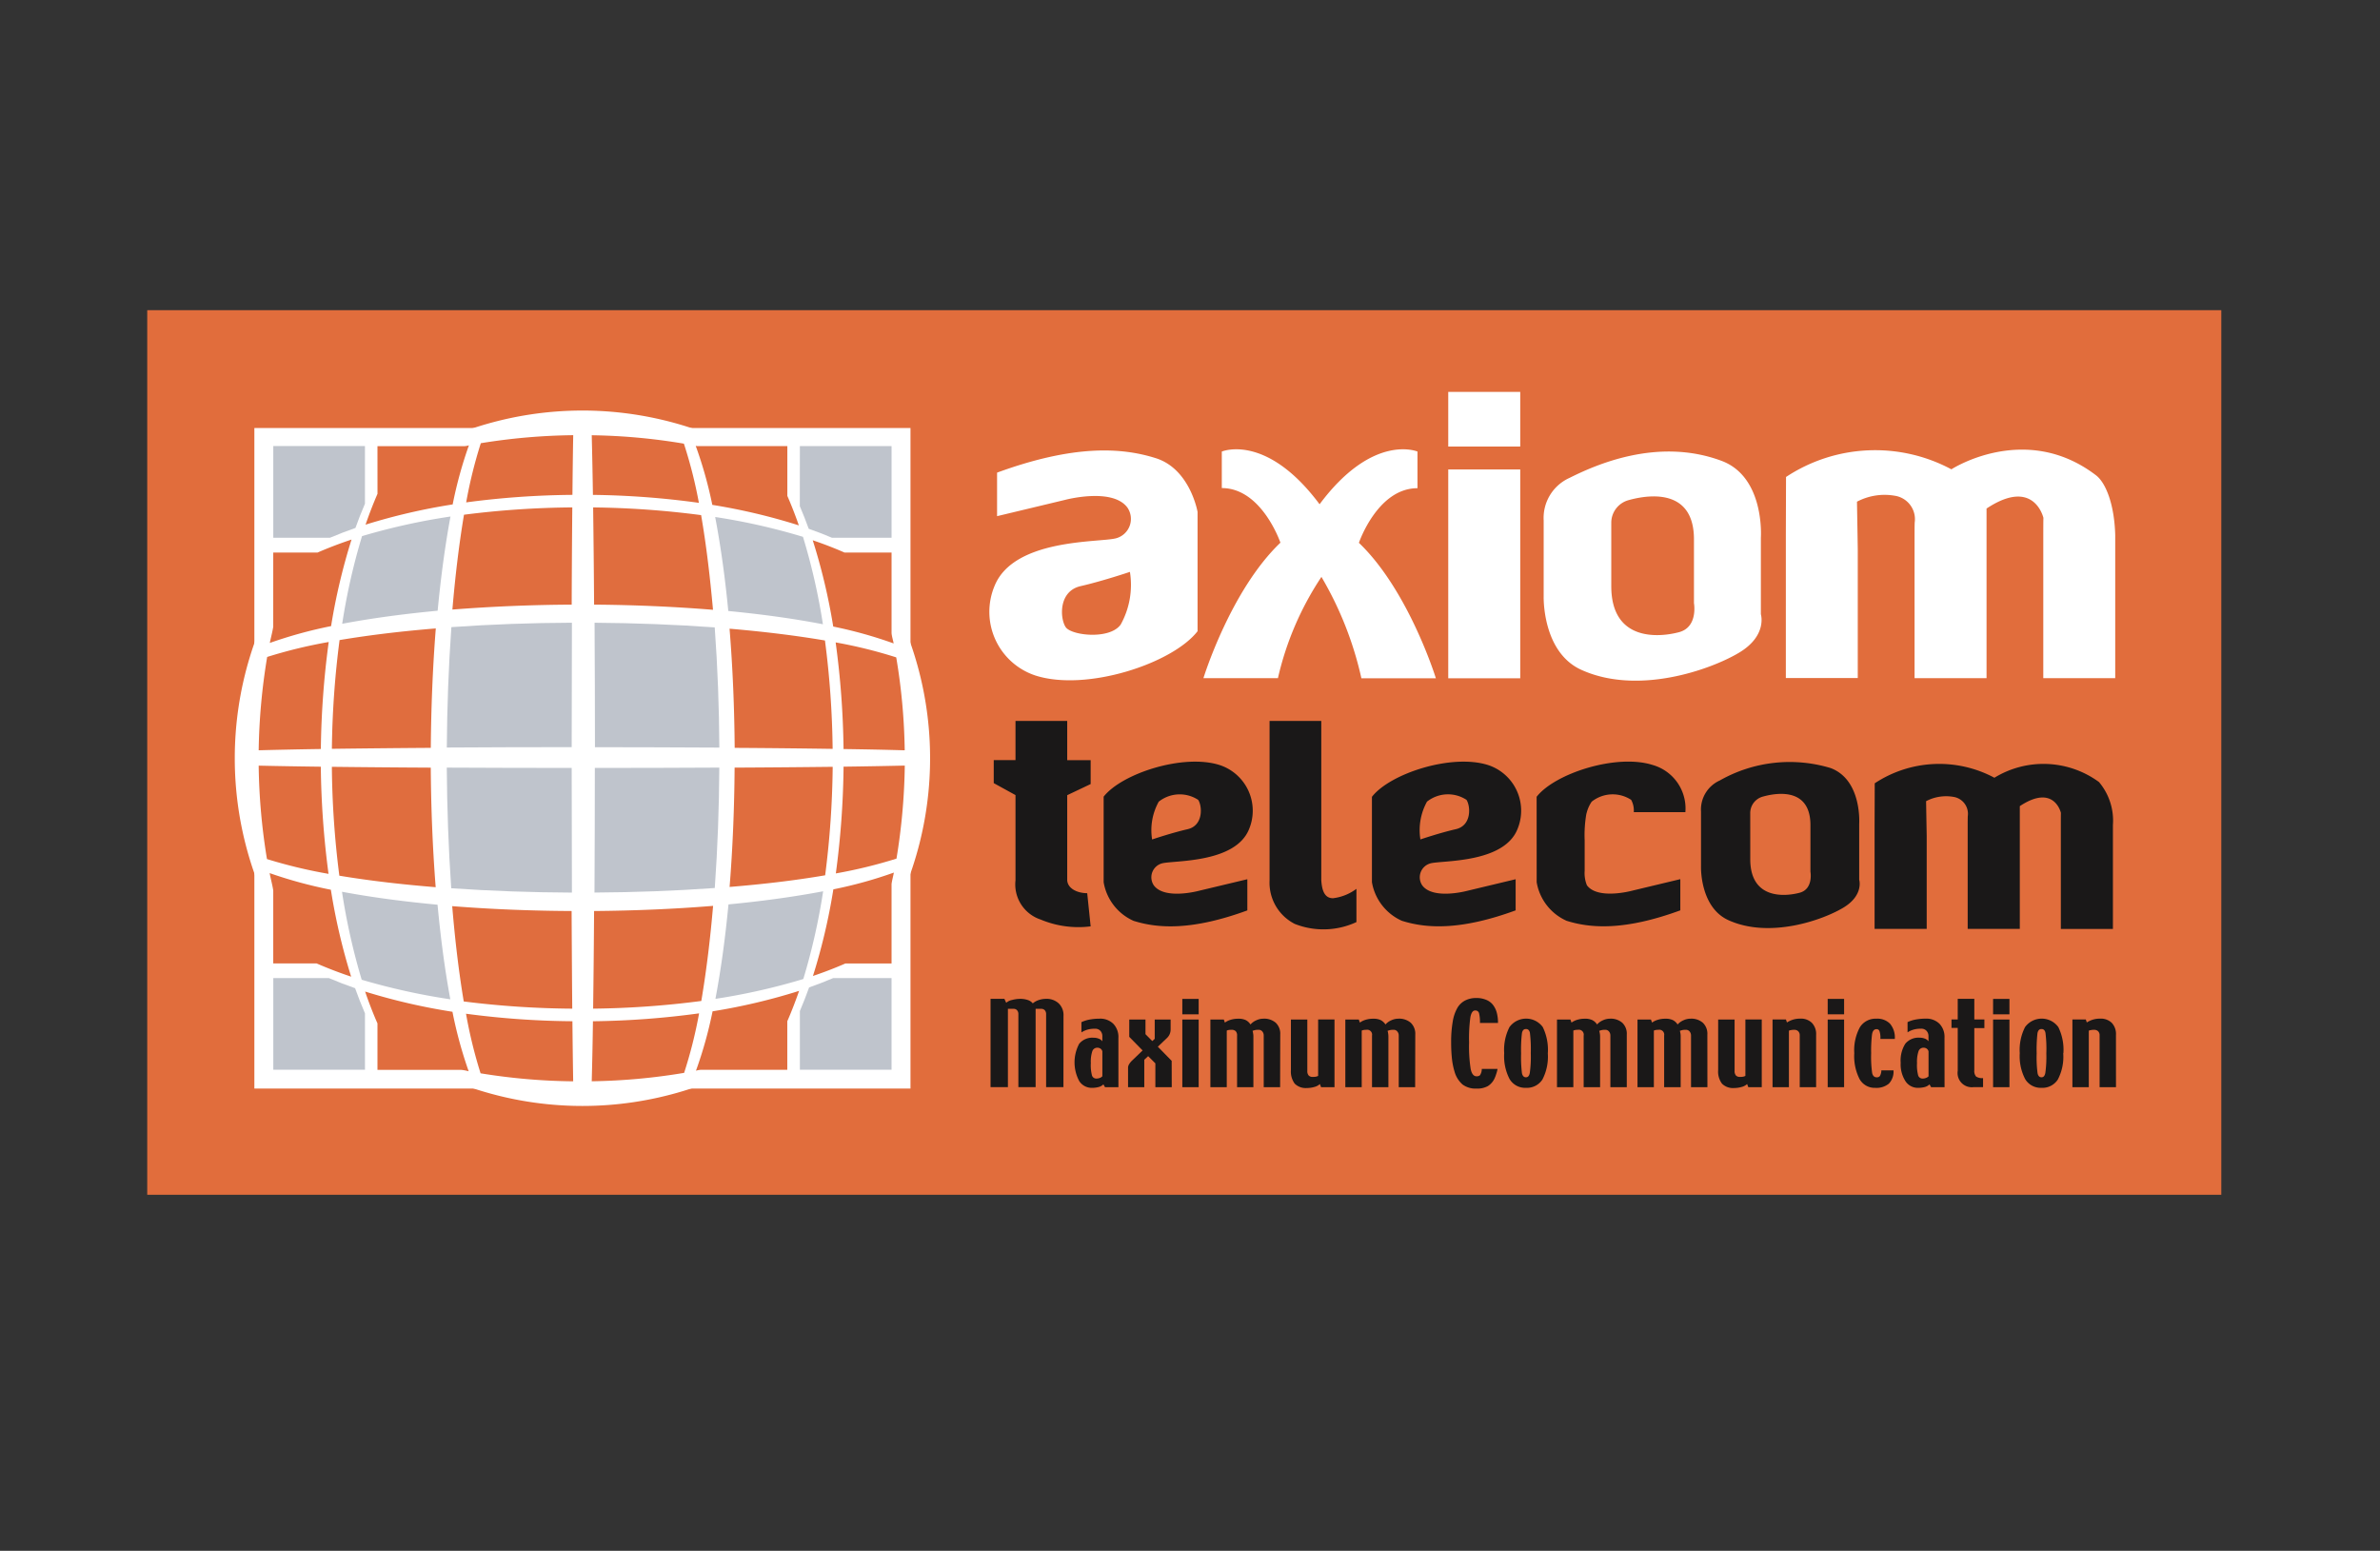
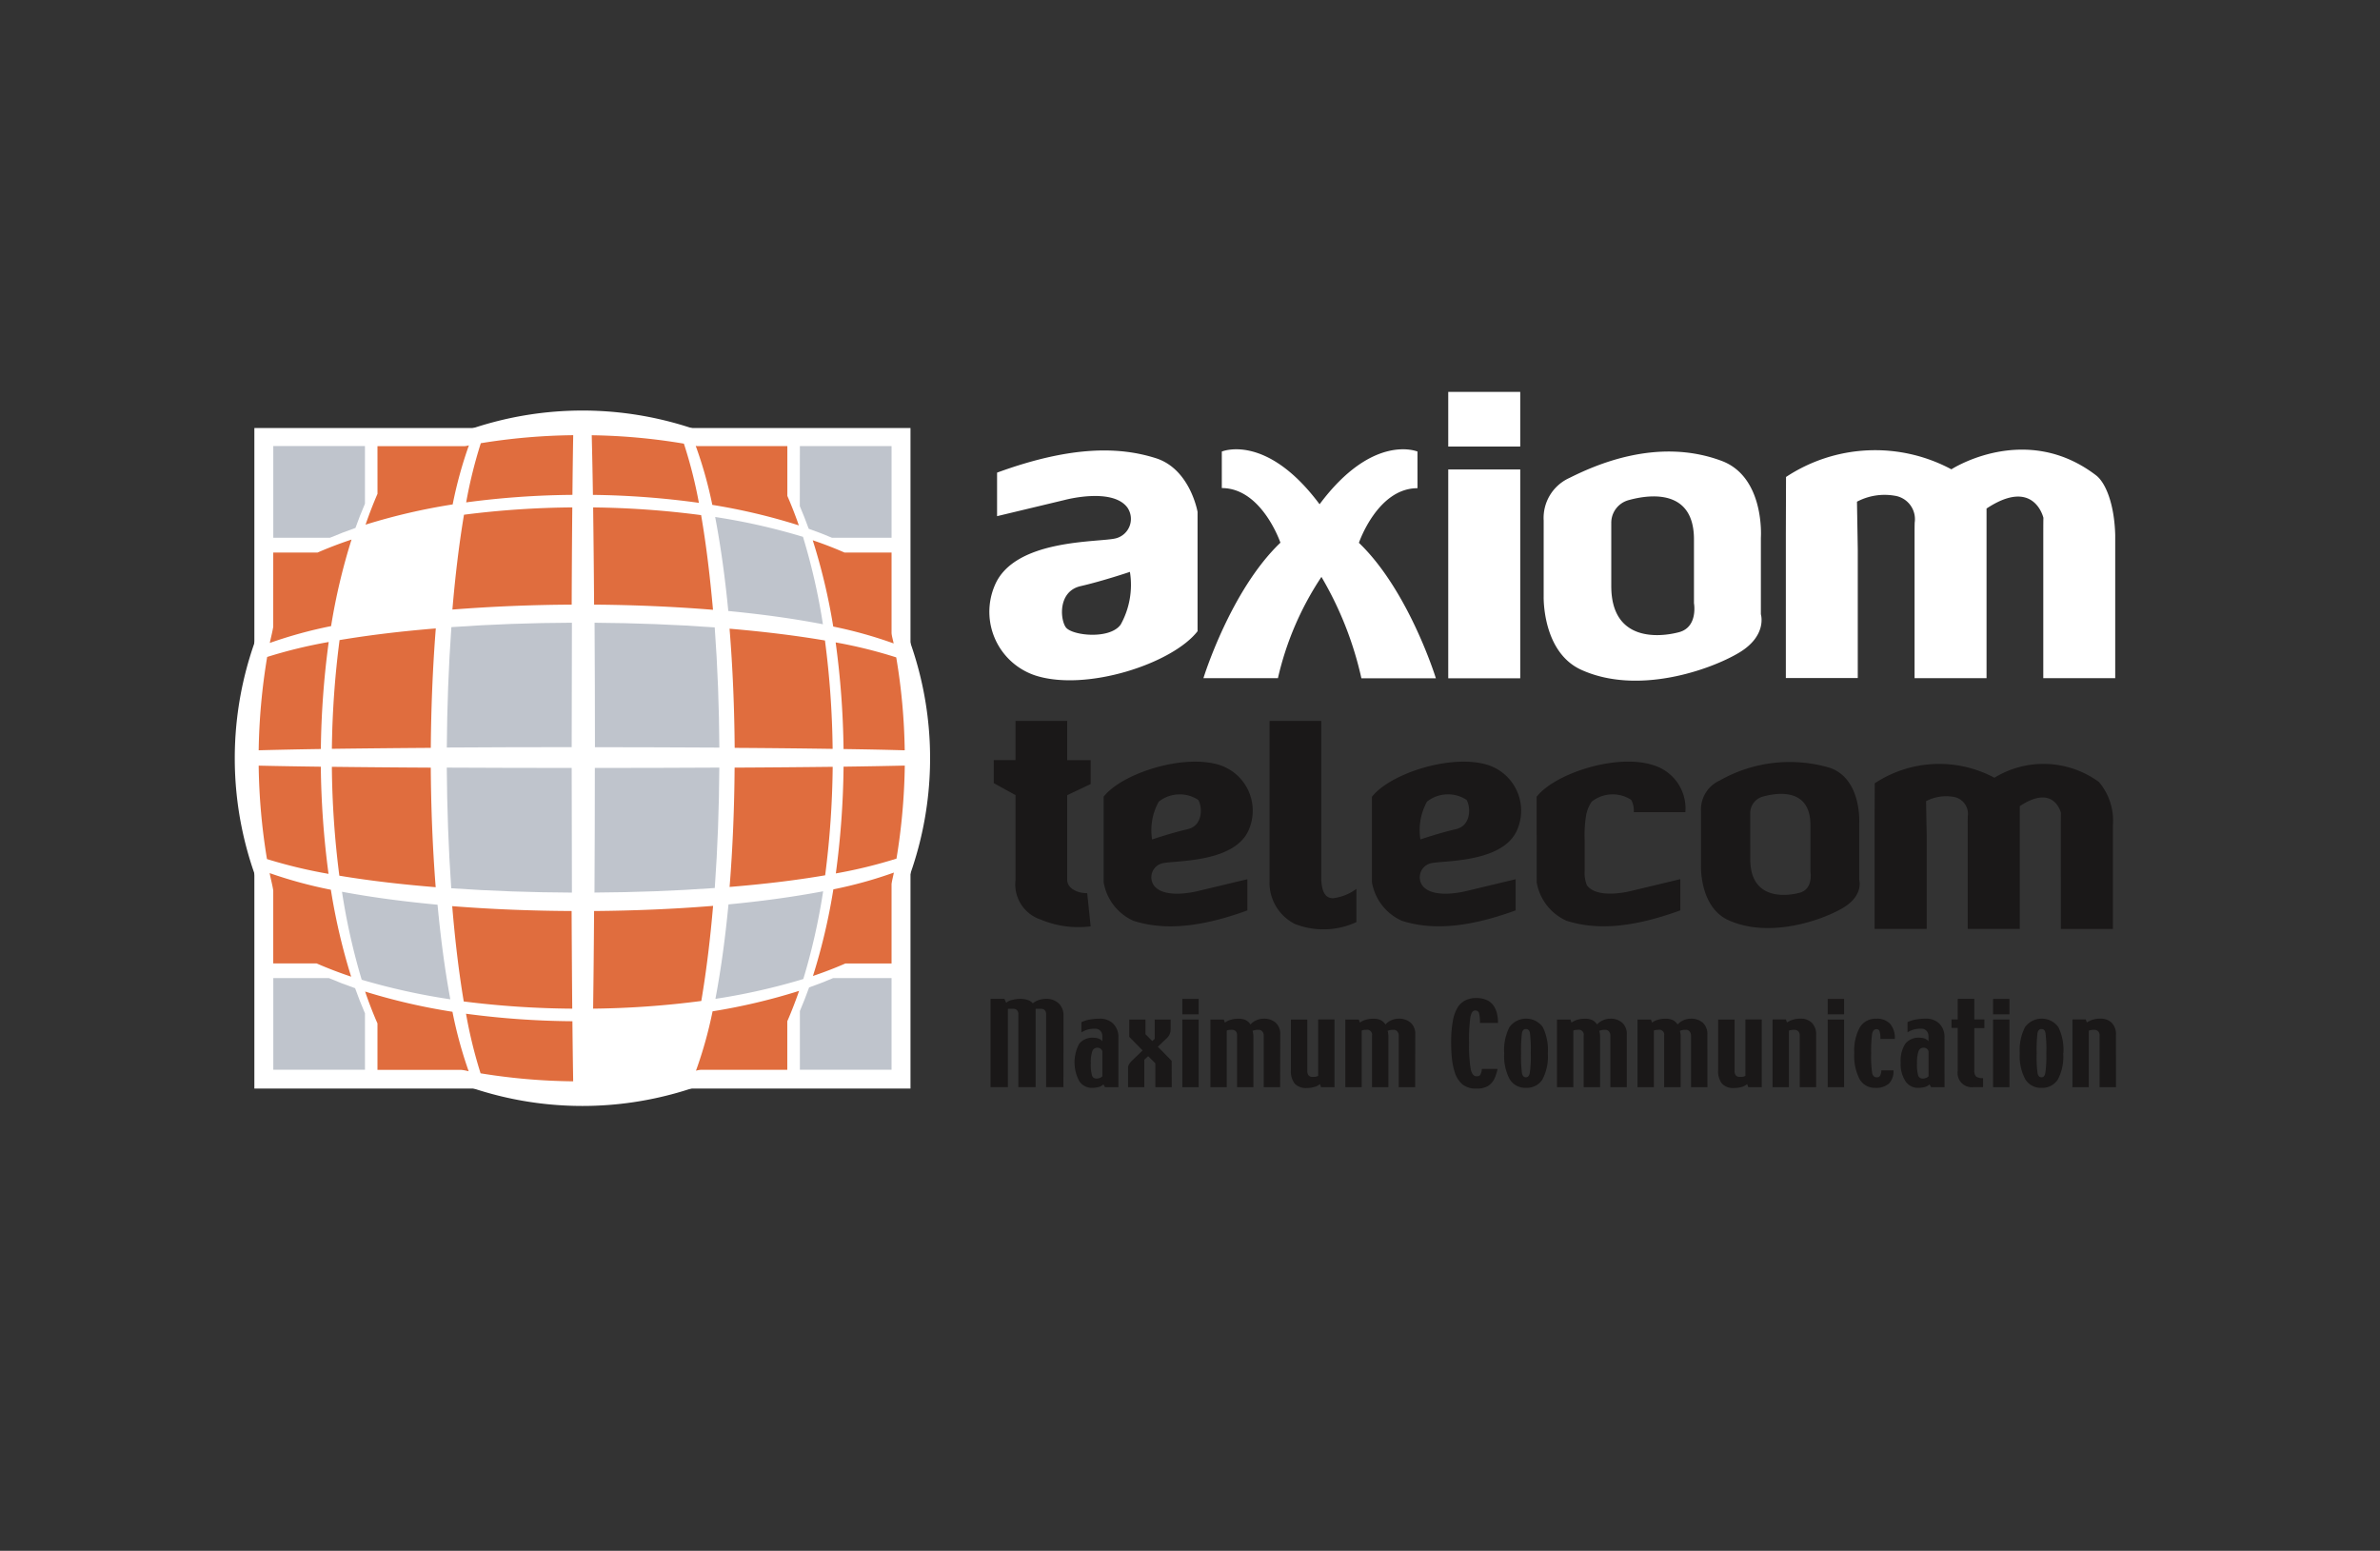
<svg xmlns="http://www.w3.org/2000/svg" id="Group_5" data-name="Group 5" width="132" height="86" viewBox="0 0 132 86">
  <rect x="0" y="0" width="132" height="86" fill="#333333" stroke="none" />
  <defs>
    <clipPath id="clip-path">
      <rect id="Rectangle_3" data-name="Rectangle 3" width="116.94" height="50.009" fill="none" />
    </clipPath>
  </defs>
  <g id="Group_3" data-name="Group 3" transform="translate(2.53 -333.799)">
-     <rect id="Rectangle_1" data-name="Rectangle 1" width="115.032" height="49.055" transform="translate(5.636 351)" fill="#e16d3c" />
    <g id="Group_2" data-name="Group 2" transform="translate(5 352.59)">
      <g id="Group_1" data-name="Group 1" clip-path="url(#clip-path)">
        <path id="Path_1" data-name="Path 1" d="M153.133,120h-.961v-4.05a.311.311,0,0,0-.072-.212.253.253,0,0,0-.2-.08h-.31V120h-.957v-4.05a.313.313,0,0,0-.071-.212.249.249,0,0,0-.2-.08h-.309V120h-.963v-4.895h.769l.1.218a.685.685,0,0,1,.323-.156,1.733,1.733,0,0,1,.446-.062,1.266,1.266,0,0,1,.432.066.579.579,0,0,1,.273.185.943.943,0,0,1,.33-.185,1.254,1.254,0,0,1,.4-.066.976.976,0,0,1,.707.251.9.9,0,0,1,.266.7Z" transform="translate(-101.682 -78.504)" fill="#1a1818" fill-rule="evenodd" />
        <path id="Path_2" data-name="Path 2" d="M166.164,122.355h-.744l-.089-.156a.585.585,0,0,1-.255.145,1.466,1.466,0,0,1-.391.048.821.821,0,0,1-.691-.371,2.193,2.193,0,0,1-.007-2.072.941.941,0,0,1,.8-.336.727.727,0,0,1,.292.054.434.434,0,0,1,.193.143v-.27a.432.432,0,0,0-.108-.31.389.389,0,0,0-.307-.116,1.414,1.414,0,0,0-.389.045,1.282,1.282,0,0,0-.356.158v-.568a1.891,1.891,0,0,1,.469-.147,3.053,3.053,0,0,1,.532-.046,1.028,1.028,0,0,1,.767.283,1.05,1.05,0,0,1,.283.78Zm-.891-.605v-1.383a.262.262,0,0,0-.1-.148.31.31,0,0,0-.184-.053.287.287,0,0,0-.273.195,1.858,1.858,0,0,0-.082.658,2.191,2.191,0,0,0,.068.7.251.251,0,0,0,.246.158.526.526,0,0,0,.19-.037.338.338,0,0,0,.132-.088" transform="translate(-111.664 -80.856)" fill="#1a1818" fill-rule="evenodd" />
        <path id="Path_3" data-name="Path 3" d="M175.5,122.461h-.909V121.14l-.4-.4-.215.2v1.522h-.9v-1.087a.392.392,0,0,1,.061-.19.966.966,0,0,1,.162-.2l.584-.561-.74-.755v-.959h.9v.812l.378.383.134-.125v-1.07h.882v.563a.649.649,0,0,1-.051.244.658.658,0,0,1-.158.224l-.5.476.767.783Z" transform="translate(-118.042 -80.962)" fill="#1a1818" fill-rule="evenodd" />
        <path id="Path_4" data-name="Path 4" d="M183.437,115.963h-.907v-.855h.907Zm0,4.04h-.907v-3.752h.907Z" transform="translate(-124.486 -78.504)" fill="#1a1818" fill-rule="evenodd" />
        <path id="Path_5" data-name="Path 5" d="M191.287,122.35h-.909v-2.862a.344.344,0,0,0-.078-.229.262.262,0,0,0-.215-.091.987.987,0,0,0-.156.009,1.291,1.291,0,0,0-.171.049.779.779,0,0,1,.032.144.9.9,0,0,1,.015.165v2.815H188.9v-2.862a.331.331,0,0,0-.078-.246.336.336,0,0,0-.243-.074.777.777,0,0,0-.135.009.428.428,0,0,0-.116.035v3.138h-.908V118.6h.746l.058.169a1.027,1.027,0,0,1,.321-.157,1.407,1.407,0,0,1,.416-.058.934.934,0,0,1,.42.076.7.7,0,0,1,.263.243.893.893,0,0,1,.315-.229.937.937,0,0,1,.4-.093.979.979,0,0,1,.686.226.838.838,0,0,1,.249.657Z" transform="translate(-127.819 -80.851)" fill="#1a1818" fill-rule="evenodd" />
        <path id="Path_6" data-name="Path 6" d="M203.887,122.454h-.745l-.066-.174a.7.7,0,0,1-.308.162,1.462,1.462,0,0,1-.412.058.867.867,0,0,1-.675-.241,1.135,1.135,0,0,1-.211-.757v-2.8h.91v2.848a.362.362,0,0,0,.076.256.3.3,0,0,0,.224.079,1.163,1.163,0,0,0,.157-.01.538.538,0,0,0,.143-.047V118.7h.907Z" transform="translate(-137.403 -80.955)" fill="#1a1818" fill-rule="evenodd" />
        <path id="Path_7" data-name="Path 7" d="M214.828,122.35h-.91v-2.862a.342.342,0,0,0-.08-.229.26.26,0,0,0-.215-.091,1,1,0,0,0-.155.009,1.27,1.27,0,0,0-.17.049.7.7,0,0,1,.033.144,1.1,1.1,0,0,1,.014.165v2.815h-.909v-2.862a.273.273,0,0,0-.319-.32.791.791,0,0,0-.136.009.472.472,0,0,0-.116.035v3.138h-.909V118.6h.747l.06.169a1.027,1.027,0,0,1,.32-.157,1.4,1.4,0,0,1,.416-.058.924.924,0,0,1,.418.076.7.7,0,0,1,.266.243.866.866,0,0,1,.315-.229.93.93,0,0,1,.4-.093.981.981,0,0,1,.686.226.841.841,0,0,1,.251.657Z" transform="translate(-143.871 -80.851)" fill="#1a1818" fill-rule="evenodd" />
        <path id="Path_8" data-name="Path 8" d="M232.011,116.328h-1a2.026,2.026,0,0,0-.047-.529.206.206,0,0,0-.224-.163c-.12,0-.206.116-.256.353a8.493,8.493,0,0,0-.075,1.42,8.092,8.092,0,0,0,.089,1.476c.057.268.166.4.324.4a.272.272,0,0,0,.192-.06.651.651,0,0,0,.1-.35h.873a1.85,1.85,0,0,1-.077.294,1.975,1.975,0,0,1-.089.234,1,1,0,0,1-.371.426,1.228,1.228,0,0,1-.643.138,1.206,1.206,0,0,1-.761-.227,1.475,1.475,0,0,1-.446-.722,3.865,3.865,0,0,1-.141-.7,8.4,8.4,0,0,1-.045-.913,6.469,6.469,0,0,1,.088-1.153,2.24,2.24,0,0,1,.264-.771,1.068,1.068,0,0,1,.425-.4,1.328,1.328,0,0,1,.617-.137,1.386,1.386,0,0,1,.548.1.909.909,0,0,1,.384.289,1.232,1.232,0,0,1,.205.426,2.172,2.172,0,0,1,.067.572" transform="translate(-156.46 -78.39)" fill="#1a1818" fill-rule="evenodd" />
        <path id="Path_9" data-name="Path 9" d="M241.081,120.47a2.747,2.747,0,0,1-.3,1.462,1.022,1.022,0,0,1-.914.458,1,1,0,0,1-.905-.484,2.745,2.745,0,0,1-.3-1.437,2.78,2.78,0,0,1,.293-1.447,1.144,1.144,0,0,1,1.847,0,2.886,2.886,0,0,1,.281,1.444m-.946,0a7.62,7.62,0,0,0-.047-1.116c-.028-.147-.1-.22-.222-.22s-.191.075-.222.228a7.816,7.816,0,0,0-.047,1.123,7.237,7.237,0,0,0,.048,1.1c.034.152.108.225.221.225s.18-.078.213-.237a6.53,6.53,0,0,0,.056-1.1" transform="translate(-162.766 -80.856)" fill="#1a1818" fill-rule="evenodd" />
        <path id="Path_10" data-name="Path 10" d="M251.746,122.35h-.91v-2.862a.338.338,0,0,0-.08-.229.255.255,0,0,0-.212-.091,1.016,1.016,0,0,0-.158.009,1.4,1.4,0,0,0-.169.049.81.81,0,0,1,.034.144,1.026,1.026,0,0,1,.015.165v2.815h-.911v-2.862a.273.273,0,0,0-.319-.32.793.793,0,0,0-.137.009.455.455,0,0,0-.117.035v3.138h-.907V118.6h.746l.059.169a1,1,0,0,1,.322-.157,1.373,1.373,0,0,1,.413-.058.91.91,0,0,1,.418.076.679.679,0,0,1,.265.243.9.9,0,0,1,.316-.229.941.941,0,0,1,.395-.093.981.981,0,0,1,.687.226.838.838,0,0,1,.25.657Z" transform="translate(-169.051 -80.851)" fill="#1a1818" fill-rule="evenodd" />
        <path id="Path_11" data-name="Path 11" d="M265.8,122.35h-.909v-2.862a.345.345,0,0,0-.08-.229.26.26,0,0,0-.214-.091,1,1,0,0,0-.157.009,1.435,1.435,0,0,0-.169.049.7.7,0,0,1,.033.144.893.893,0,0,1,.013.165v2.815H263.4v-2.862a.272.272,0,0,0-.317-.32.786.786,0,0,0-.136.009.484.484,0,0,0-.117.035v3.138h-.908V118.6h.746l.062.169a.977.977,0,0,1,.32-.157,1.374,1.374,0,0,1,.415-.058.917.917,0,0,1,.418.076.671.671,0,0,1,.263.243.929.929,0,0,1,.317-.229.939.939,0,0,1,.4-.093.977.977,0,0,1,.684.226.839.839,0,0,1,.25.657Z" transform="translate(-178.633 -80.851)" fill="#1a1818" fill-rule="evenodd" />
        <path id="Path_12" data-name="Path 12" d="M278.4,122.454h-.745l-.067-.174a.7.7,0,0,1-.306.162,1.485,1.485,0,0,1-.413.058.861.861,0,0,1-.675-.241,1.123,1.123,0,0,1-.212-.757v-2.8h.911v2.848a.373.373,0,0,0,.075.256.3.3,0,0,0,.224.079,1.18,1.18,0,0,0,.158-.01.51.51,0,0,0,.142-.047V118.7h.908Z" transform="translate(-188.219 -80.955)" fill="#1a1818" fill-rule="evenodd" />
        <path id="Path_13" data-name="Path 13" d="M287.887,122.355h-.909v-2.862a.314.314,0,0,0-.087-.244.322.322,0,0,0-.231-.076.8.8,0,0,0-.149.013.526.526,0,0,0-.133.036v3.134h-.908V118.6h.743l.056.165a1.459,1.459,0,0,1,.355-.162,1.373,1.373,0,0,1,.384-.049.862.862,0,0,1,.645.234.893.893,0,0,1,.234.665Z" transform="translate(-194.691 -80.856)" fill="#1a1818" fill-rule="evenodd" />
        <path id="Path_14" data-name="Path 14" d="M296,115.963h-.91v-.855H296Zm0,4.04h-.91v-3.752H296Z" transform="translate(-201.252 -78.504)" fill="#1a1818" fill-rule="evenodd" />
        <path id="Path_15" data-name="Path 15" d="M301.971,119.68h-.8a1.137,1.137,0,0,0-.053-.442.165.165,0,0,0-.163-.1q-.2,0-.247.29a7.471,7.471,0,0,0-.049,1.044,6.417,6.417,0,0,0,.057,1.105c.039.155.123.231.251.231a.207.207,0,0,0,.176-.071.641.641,0,0,0,.082-.314h.674a.967.967,0,0,1-.255.734,1.082,1.082,0,0,1-.758.235.96.96,0,0,1-.868-.484,2.793,2.793,0,0,1-.295-1.437,2.687,2.687,0,0,1,.306-1.43,1.02,1.02,0,0,1,.922-.484.986.986,0,0,1,.755.279,1.18,1.18,0,0,1,.265.845" transform="translate(-204.411 -80.856)" fill="#1a1818" fill-rule="evenodd" />
        <path id="Path_16" data-name="Path 16" d="M310.253,122.355h-.746l-.087-.156a.6.6,0,0,1-.256.145,1.459,1.459,0,0,1-.389.048.817.817,0,0,1-.691-.371A1.717,1.717,0,0,1,307.82,121a1.743,1.743,0,0,1,.255-1.053.942.942,0,0,1,.8-.336.737.737,0,0,1,.293.054.46.46,0,0,1,.194.143v-.27a.43.43,0,0,0-.111-.31.386.386,0,0,0-.307-.116,1.431,1.431,0,0,0-.389.045,1.245,1.245,0,0,0-.354.158v-.568a1.852,1.852,0,0,1,.468-.147,3.037,3.037,0,0,1,.531-.046,1.035,1.035,0,0,1,.77.283,1.049,1.049,0,0,1,.28.78Zm-.888-.605v-1.383a.262.262,0,0,0-.1-.148.3.3,0,0,0-.182-.053.286.286,0,0,0-.273.195,1.841,1.841,0,0,0-.084.658,2.169,2.169,0,0,0,.069.7.253.253,0,0,0,.248.158.5.5,0,0,0,.186-.037.366.366,0,0,0,.137-.088" transform="translate(-209.934 -80.856)" fill="#1a1818" fill-rule="evenodd" />
        <path id="Path_17" data-name="Path 17" d="M318.5,116.727h-.559v2.338a.468.468,0,0,0,.1.347.621.621,0,0,0,.386.086v.5h-.518a.787.787,0,0,1-.887-.9v-2.382h-.346v-.469h.346v-1.143h.92v1.143h.559Z" transform="translate(-215.972 -78.503)" fill="#1a1818" fill-rule="evenodd" />
        <path id="Path_18" data-name="Path 18" d="M324.843,115.963h-.907v-.855h.907Zm0,4.04h-.907v-3.752h.907Z" transform="translate(-220.925 -78.504)" fill="#1a1818" fill-rule="evenodd" />
        <path id="Path_19" data-name="Path 19" d="M330.978,120.47a2.72,2.72,0,0,1-.3,1.462,1.015,1.015,0,0,1-.911.458,1,1,0,0,1-.9-.484,2.751,2.751,0,0,1-.3-1.437,2.779,2.779,0,0,1,.294-1.447,1.142,1.142,0,0,1,1.845,0,2.858,2.858,0,0,1,.282,1.444m-.946,0a7.243,7.243,0,0,0-.048-1.116c-.027-.147-.1-.22-.221-.22s-.19.075-.223.228a8.027,8.027,0,0,0-.045,1.123,6.781,6.781,0,0,0,.05,1.1c.032.152.105.225.218.225s.178-.078.212-.237a6.547,6.547,0,0,0,.056-1.1" transform="translate(-224.077 -80.856)" fill="#1a1818" fill-rule="evenodd" />
        <path id="Path_20" data-name="Path 20" d="M340.188,122.355h-.909v-2.862a.319.319,0,0,0-.085-.244.331.331,0,0,0-.233-.076.772.772,0,0,0-.148.013.5.5,0,0,0-.133.036v3.134h-.909V118.6h.744l.054.165a1.443,1.443,0,0,1,.357-.162,1.349,1.349,0,0,1,.383-.049.869.869,0,0,1,.646.234.9.9,0,0,1,.232.665Z" transform="translate(-230.361 -80.856)" fill="#1a1818" fill-rule="evenodd" />
        <path id="Path_21" data-name="Path 21" d="M211.384,17.178v7.938h-3.99V17.178c0-.947.008-.947.008-.947s-.512-2.271-3.155-.52v9.405h-3.992V17.178c0-.71.01-.71.01-.71A1.315,1.315,0,0,0,199.149,15a3.286,3.286,0,0,0-2.088.331l.031,1.846.013.8v7.135h-3.989V17.178l.01-3.217a8.963,8.963,0,0,1,9.171-.425s4.1-2.663,8.019.33c.529.4,1.02,1.576,1.068,3.313m-14.279,0v0Zm-17.42-.8a2.433,2.433,0,0,1,1.428-2.365c1.361-.678,4.844-2.286,8.436-.948,2.415.9,2.182,4.258,2.182,4.258v4.25s.372,1.183-1.206,2.129-5.624,2.382-8.765.947c-2.169-.993-2.076-4.07-2.076-4.07Zm3.749.142a1.3,1.3,0,0,1,.974-1.279c1.207-.334,3.612-.605,3.612,2.177v3.538s.241,1.326-.828,1.611-3.758.557-3.758-2.556Zm-9.042-7.277h3.993v3.028h-3.993Zm0,4.3h3.993v11.58h-3.993Zm-17.655,5.68s-1.5.507-2.738.791-1.142,1.8-.826,2.271,2.45.709,3.053-.142a4.533,4.533,0,0,0,.511-2.92m10.623.28a19.335,19.335,0,0,1,2.215,5.62h4.131s-1.5-4.862-4.269-7.512c0,0,1.028-3.029,3.249-3.029V12.551s-2.469-1.05-5.43,2.923c-2.961-3.973-5.423-2.923-5.423-2.923v2.025c2.22,0,3.251,3.029,3.251,3.029-2.776,2.65-4.27,7.512-4.27,7.512h4.132a16.931,16.931,0,0,1,2.416-5.62m-6.873,3.018V15.9s-.409-2.376-2.311-2.98-4.549-.758-8.809.8v2.414l3.758-.9s2.637-.708,3.472.426a1.112,1.112,0,0,1-.649,1.705c-.928.236-5.654,0-6.721,2.639a3.718,3.718,0,0,0,2.275,4.969c2.821.9,7.592-.663,8.986-2.461" transform="translate(-101.599 -6.301)" fill="#fff" fill-rule="evenodd" />
        <path id="Path_22" data-name="Path 22" d="M191.615,71.746a.945.945,0,0,1,.711-.931c.876-.244,2.628-.44,2.628,1.585v2.58s.176.963-.6,1.17-2.738.405-2.738-1.861Zm-2.73-.1a1.767,1.767,0,0,1,1.04-1.722,7.853,7.853,0,0,1,6.144-.691c1.759.656,1.589,3.1,1.589,3.1v3.093s.268.861-.879,1.551-4.094,1.733-6.381.69c-1.582-.723-1.513-2.963-1.513-2.963Zm22.845.766v5.744h-2.888V72.408c0-.685.005-.685.005-.685s-.368-1.643-2.281-.377v6.806h-2.891V72.408c0-.515.007-.515.007-.515a.95.95,0,0,0-.8-1.061,2.378,2.378,0,0,0-1.514.24l.023,1.336.011.581v5.164h-2.89V72.408l.008-2.328a6.486,6.486,0,0,1,6.637-.308,5.211,5.211,0,0,1,5.8.238,3.316,3.316,0,0,1,.772,2.4m-10.33,0v0Zm-21.631-1.582c1-1.289,4.419-2.406,6.439-1.763a2.508,2.508,0,0,1,1.811,2.616h-2.862a1.23,1.23,0,0,0-.145-.683,1.872,1.872,0,0,0-2.188.1,1.917,1.917,0,0,0-.27.583l-.028.1a6.867,6.867,0,0,0-.093,1.453v1.7a1.785,1.785,0,0,0,.124.8c.6.816,2.488.307,2.488.307l2.693-.645v1.73c-3.052,1.118-4.948,1.01-6.312.577a2.867,2.867,0,0,1-1.655-2.138Zm2.785.853-.028.1Zm-9.232,1.512s1.071-.364,1.965-.568.817-1.289.591-1.628a1.873,1.873,0,0,0-2.189.1,3.264,3.264,0,0,0-.367,2.095m-2.687-2.365v4.739a2.874,2.874,0,0,0,1.657,2.138c1.364.432,3.259.541,6.313-.577V75.4l-2.693.645s-1.89.509-2.489-.307a.8.8,0,0,1,.467-1.22c.663-.169,4.05,0,4.814-1.891a2.664,2.664,0,0,0-1.629-3.56c-2.023-.643-5.442.474-6.44,1.763m-12.193,2.365s1.073-.364,1.965-.568.817-1.289.591-1.628a1.872,1.872,0,0,0-2.188.1,3.261,3.261,0,0,0-.368,2.095m-2.687-2.365,0,4.739a2.867,2.867,0,0,0,1.654,2.138c1.363.432,3.26.541,6.315-.577V75.4l-2.7.645s-1.889.509-2.488-.307a.8.8,0,0,1,.465-1.22c.666-.169,4.051,0,4.817-1.891a2.664,2.664,0,0,0-1.631-3.56c-2.021-.643-5.44.474-6.439,1.763m-4.882-4.209h2.868v2.177h1.3v1.324l-1.3.617v4.721c.034.482.6.714,1.109.714l.191,1.84a5.411,5.411,0,0,1-2.775-.379,2.049,2.049,0,0,1-1.393-2.175V70.734l-1.207-.664V68.794h1.207Zm14.091,0h2.868v8.839c.035.482.141.993.65.993a2.694,2.694,0,0,0,1.3-.521v1.844a4.34,4.34,0,0,1-3.425.1,2.564,2.564,0,0,1-1.393-2.411V66.617Z" transform="translate(-102.073 -45.433)" fill="#1a1818" fill-rule="evenodd" />
        <rect id="Rectangle_2" data-name="Rectangle 2" width="36.39" height="36.63" transform="translate(6.578 4.945)" fill="#fff" />
        <path id="Path_23" data-name="Path 23" d="M18.258,32.47A18.967,18.967,0,1,1,37.224,51.435,18.966,18.966,0,0,1,18.258,32.47" transform="translate(-12.452 -9.21)" fill="#fff" />
        <path id="Path_24" data-name="Path 24" d="M18.258,32.47A18.967,18.967,0,1,1,37.224,51.435,18.966,18.966,0,0,1,18.258,32.47Z" transform="translate(-12.452 -9.21)" fill="none" stroke="#fff" stroke-width="0.63" />
        <path id="Path_25" data-name="Path 25" d="M23.985,18.7h5.084v3.2q-.286.664-.527,1.342-.717.25-1.416.545H23.985Z" transform="translate(-16.358 -12.756)" fill="#bfc4cc" fill-rule="evenodd" />
        <path id="Path_26" data-name="Path 26" d="M116.335,111.993q.678-.238,1.339-.52h3.235v5.085h-5.084V113.3c.183-.428.354-.865.511-1.306" transform="translate(-78.992 -76.025)" fill="#bfc4cc" fill-rule="evenodd" />
        <path id="Path_27" data-name="Path 27" d="M23.987,111.473h3.081q.717.306,1.456.562c.168.47.349.935.547,1.393v3.13H23.987Z" transform="translate(-16.359 -76.025)" fill="#bfc4cc" fill-rule="evenodd" />
        <path id="Path_28" data-name="Path 28" d="M101.819,97.067c1.761-.169,3.513-.4,5.251-.727a35.031,35.031,0,0,1-1.1,4.865,35.122,35.122,0,0,1-4.874,1.1c.328-1.733.555-3.482.724-5.236" transform="translate(-68.947 -65.704)" fill="#bfc4cc" fill-rule="evenodd" />
        <path id="Path_29" data-name="Path 29" d="M35.965,96.422c1.753.327,3.524.551,5.3.718.166,1.756.387,3.508.709,5.246a36.287,36.287,0,0,1-4.915-1.085,35.693,35.693,0,0,1-1.093-4.879" transform="translate(-24.528 -65.76)" fill="#bfc4cc" fill-rule="evenodd" />
        <path id="Path_30" data-name="Path 30" d="M80.035,74.786q3.452,0,6.9-.019c-.014,2.23-.093,4.455-.252,6.678-2.222.159-4.446.238-6.672.252q.02-3.454.02-6.911" transform="translate(-54.57 -50.991)" fill="#bfc4cc" fill-rule="evenodd" />
        <path id="Path_31" data-name="Path 31" d="M54.246,74.771q3.465.018,6.927.018,0,3.457.013,6.913c-2.234-.01-4.465-.087-6.694-.241-.153-2.227-.231-4.459-.246-6.69" transform="translate(-36.996 -50.994)" fill="#bfc4cc" fill-rule="evenodd" />
        <path id="Path_32" data-name="Path 32" d="M80.012,49.508c2.225.015,4.448.1,6.666.258.163,2.217.244,4.441.257,6.666q-3.45-.019-6.9-.022,0-3.451-.021-6.9" transform="translate(-54.568 -33.765)" fill="#bfc4cc" fill-rule="evenodd" />
        <path id="Path_33" data-name="Path 33" d="M54.5,49.748q3.337-.233,6.686-.244-.013,3.452-.013,6.9-3.463,0-6.926.021c.016-2.23.095-4.458.253-6.681" transform="translate(-36.996 -33.762)" fill="#bfc4cc" fill-rule="evenodd" />
        <path id="Path_34" data-name="Path 34" d="M101.055,31.066a34.879,34.879,0,0,1,4.87,1.1,34.939,34.939,0,0,1,1.106,4.848c-1.736-.334-3.489-.564-5.248-.735-.169-1.747-.4-3.49-.729-5.215" transform="translate(-68.92 -21.187)" fill="#bfc4cc" fill-rule="evenodd" />
-         <path id="Path_35" data-name="Path 35" d="M37.1,32.073a35.6,35.6,0,0,1,4.909-1.088c-.321,1.73-.545,3.475-.712,5.224-1.775.168-3.543.395-5.294.724a35.25,35.25,0,0,1,1.1-4.86" transform="translate(-24.554 -21.132)" fill="#bfc4cc" fill-rule="evenodd" />
        <path id="Path_36" data-name="Path 36" d="M115.827,18.706h5.085V23.79h-3.3c-.425-.182-.858-.346-1.295-.5q-.229-.636-.494-1.254Z" transform="translate(-78.994 -12.758)" fill="#bfc4cc" fill-rule="evenodd" />
        <path id="Path_37" data-name="Path 37" d="M98.627,114.839a33.491,33.491,0,0,0,4.8-1.134c-.2.57-.415,1.131-.656,1.685v2.693H97.961a1.372,1.372,0,0,0-.255.049,23.187,23.187,0,0,0,.921-3.293" transform="translate(-66.636 -77.547)" fill="#e06d3e" fill-rule="evenodd" />
-         <path id="Path_38" data-name="Path 38" d="M79.592,118.065a47.235,47.235,0,0,0,5.887-.438,25.28,25.28,0,0,1-.83,3.3,33.787,33.787,0,0,1-5.124.466q.045-1.665.067-3.331" transform="translate(-54.236 -80.222)" fill="#e06d3e" fill-rule="evenodd" />
        <path id="Path_39" data-name="Path 39" d="M57.6,117.7a46.97,46.97,0,0,0,5.9.416q.016,1.666.043,3.332a33.908,33.908,0,0,1-5.136-.444,26.026,26.026,0,0,1-.807-3.3" transform="translate(-39.283 -80.274)" fill="#e06d3e" fill-rule="evenodd" />
        <path id="Path_40" data-name="Path 40" d="M40.007,113.828a33.832,33.832,0,0,0,4.842,1.12,23.6,23.6,0,0,0,.9,3.3,2.587,2.587,0,0,0-.4-.077H40.69v-2.577q-.379-.866-.683-1.763" transform="translate(-27.285 -77.631)" fill="#e06d3e" fill-rule="evenodd" />
        <path id="Path_41" data-name="Path 41" d="M119.255,94a23.88,23.88,0,0,0,3.352-.929c-.039.211-.1.422-.128.634v4.407h-2.56q-.883.384-1.8.693a33.408,33.408,0,0,0,1.131-4.8" transform="translate(-80.561 -63.473)" fill="#e06d3e" fill-rule="evenodd" />
        <path id="Path_42" data-name="Path 42" d="M79.824,99.166c2.2-.018,4.4-.107,6.6-.286-.152,1.765-.358,3.528-.654,5.274a50.035,50.035,0,0,1-6,.426q.037-2.706.053-5.414" transform="translate(-54.404 -67.436)" fill="#e06d3e" fill-rule="evenodd" />
        <path id="Path_43" data-name="Path 43" d="M55.2,98.932c2.2.173,4.411.259,6.622.27q.012,2.707.035,5.415a50.622,50.622,0,0,1-6.018-.4c-.292-1.751-.491-3.515-.639-5.28" transform="translate(-37.649 -67.472)" fill="#e06d3e" fill-rule="evenodd" />
        <path id="Path_44" data-name="Path 44" d="M23.336,93.165a24.79,24.79,0,0,0,3.4.924,33.89,33.89,0,0,0,1.125,4.82q-.975-.325-1.916-.734H23.54V94.13c-.05-.324-.141-.643-.2-.965" transform="translate(-15.915 -63.539)" fill="#e06d3e" fill-rule="evenodd" />
        <path id="Path_45" data-name="Path 45" d="M122.528,74.478q1.7-.022,3.395-.06a34.276,34.276,0,0,1-.46,5.159,26.787,26.787,0,0,1-3.364.821,47.638,47.638,0,0,0,.429-5.92" transform="translate(-83.272 -50.753)" fill="#e06d3e" fill-rule="evenodd" />
        <path id="Path_46" data-name="Path 46" d="M103.861,74.677q2.716-.014,5.436-.045a50.552,50.552,0,0,1-.418,6.016c-1.755.3-3.523.5-5.3.646.176-2.2.263-4.408.278-6.617" transform="translate(-70.644 -50.899)" fill="#e06d3e" fill-rule="evenodd" />
        <path id="Path_47" data-name="Path 47" d="M34.206,74.634q2.742.032,5.484.046c.016,2.214.1,4.424.273,6.63-1.788-.146-3.572-.344-5.343-.638a50.361,50.361,0,0,1-.415-6.038" transform="translate(-23.329 -50.901)" fill="#e06d3e" fill-rule="evenodd" />
        <path id="Path_48" data-name="Path 48" d="M21.437,74.427c1.15.026,2.3.044,3.446.059a48.91,48.91,0,0,0,.428,5.942,27.432,27.432,0,0,1-3.414-.82,34.325,34.325,0,0,1-.46-5.181" transform="translate(-14.62 -50.759)" fill="#e06d3e" fill-rule="evenodd" />
        <path id="Path_49" data-name="Path 49" d="M122.07,52.938a26.3,26.3,0,0,1,3.359.83,33.753,33.753,0,0,1,.471,5.153c-1.129-.032-2.26-.054-3.393-.07a47.6,47.6,0,0,0-.438-5.913" transform="translate(-83.252 -36.104)" fill="#e06d3e" fill-rule="evenodd" />
        <path id="Path_50" data-name="Path 50" d="M103.562,50.547c1.771.151,3.538.356,5.292.653a50.35,50.35,0,0,1,.426,6.011q-2.716-.04-5.433-.056c-.017-2.2-.106-4.409-.284-6.608" transform="translate(-70.63 -34.473)" fill="#e06d3e" fill-rule="evenodd" />
        <path id="Path_51" data-name="Path 51" d="M34.63,51.146c1.768-.295,3.553-.5,5.337-.645-.173,2.2-.259,4.411-.277,6.622q-2.744.019-5.486.054a50.761,50.761,0,0,1,.426-6.031" transform="translate(-23.327 -34.442)" fill="#e06d3e" fill-rule="evenodd" />
        <path id="Path_52" data-name="Path 52" d="M21.911,53.693a26.892,26.892,0,0,1,3.412-.829,48.266,48.266,0,0,0-.436,5.934q-1.723.026-3.448.071a34.448,34.448,0,0,1,.471-5.176" transform="translate(-14.622 -36.053)" fill="#e06d3e" fill-rule="evenodd" />
        <path id="Path_53" data-name="Path 53" d="M118.071,35.126q.893.3,1.758.679h2.614V40.28c.019.19.08.38.117.567a24.183,24.183,0,0,0-3.352-.936,33.458,33.458,0,0,0-1.137-4.786" transform="translate(-80.525 -23.956)" fill="#e06d3e" fill-rule="evenodd" />
        <path id="Path_54" data-name="Path 54" d="M79.772,29.4a50.032,50.032,0,0,1,5.989.427c.3,1.741.5,3.494.659,5.251-2.2-.179-4.393-.27-6.595-.287q-.018-2.7-.053-5.391" transform="translate(-54.405 -20.052)" fill="#e06d3e" fill-rule="evenodd" />
        <path id="Path_55" data-name="Path 55" d="M55.867,29.8a50.159,50.159,0,0,1,6.007-.406q-.025,2.7-.034,5.392-3.313.016-6.616.273c.15-1.76.351-3.516.643-5.259" transform="translate(-37.663 -20.047)" fill="#e06d3e" fill-rule="evenodd" />
        <path id="Path_56" data-name="Path 56" d="M23.567,35.718h2.46q.923-.4,1.882-.719a33.755,33.755,0,0,0-1.134,4.8,24.725,24.725,0,0,0-3.4.934c.061-.3.145-.6.191-.9Z" transform="translate(-15.942 -23.869)" fill="#e06d3e" fill-rule="evenodd" />
        <path id="Path_57" data-name="Path 57" d="M97.669,18.661a.463.463,0,0,0,.08.014h5v2.761c.234.538.446,1.081.638,1.635a33.507,33.507,0,0,0-4.8-1.137,23.081,23.081,0,0,0-.92-3.272" transform="translate(-66.611 -12.727)" fill="#e06d3e" fill-rule="evenodd" />
        <path id="Path_58" data-name="Path 58" d="M79.525,16.812a33.431,33.431,0,0,1,5.111.466,25.354,25.354,0,0,1,.832,3.282,46.768,46.768,0,0,0-5.877-.441c-.017-1.1-.038-2.2-.066-3.307" transform="translate(-54.236 -11.466)" fill="#e06d3e" fill-rule="evenodd" />
        <path id="Path_59" data-name="Path 59" d="M58.437,17.247a34.033,34.033,0,0,1,5.125-.444c-.021,1.1-.032,2.206-.044,3.309a46.959,46.959,0,0,0-5.893.417,25.817,25.817,0,0,1,.812-3.282" transform="translate(-39.3 -11.46)" fill="#e06d3e" fill-rule="evenodd" />
        <path id="Path_60" data-name="Path 60" d="M40.733,18.615h4.846a1.155,1.155,0,0,0,.225-.044,23.474,23.474,0,0,0-.9,3.276,33.654,33.654,0,0,0-4.832,1.122c.2-.58.42-1.15.663-1.711Z" transform="translate(-27.328 -12.665)" fill="#e06d3e" fill-rule="evenodd" />
      </g>
    </g>
  </g>
  <rect id="Rectangle_6" data-name="Rectangle 6" width="132" height="86" fill="none" />
</svg>